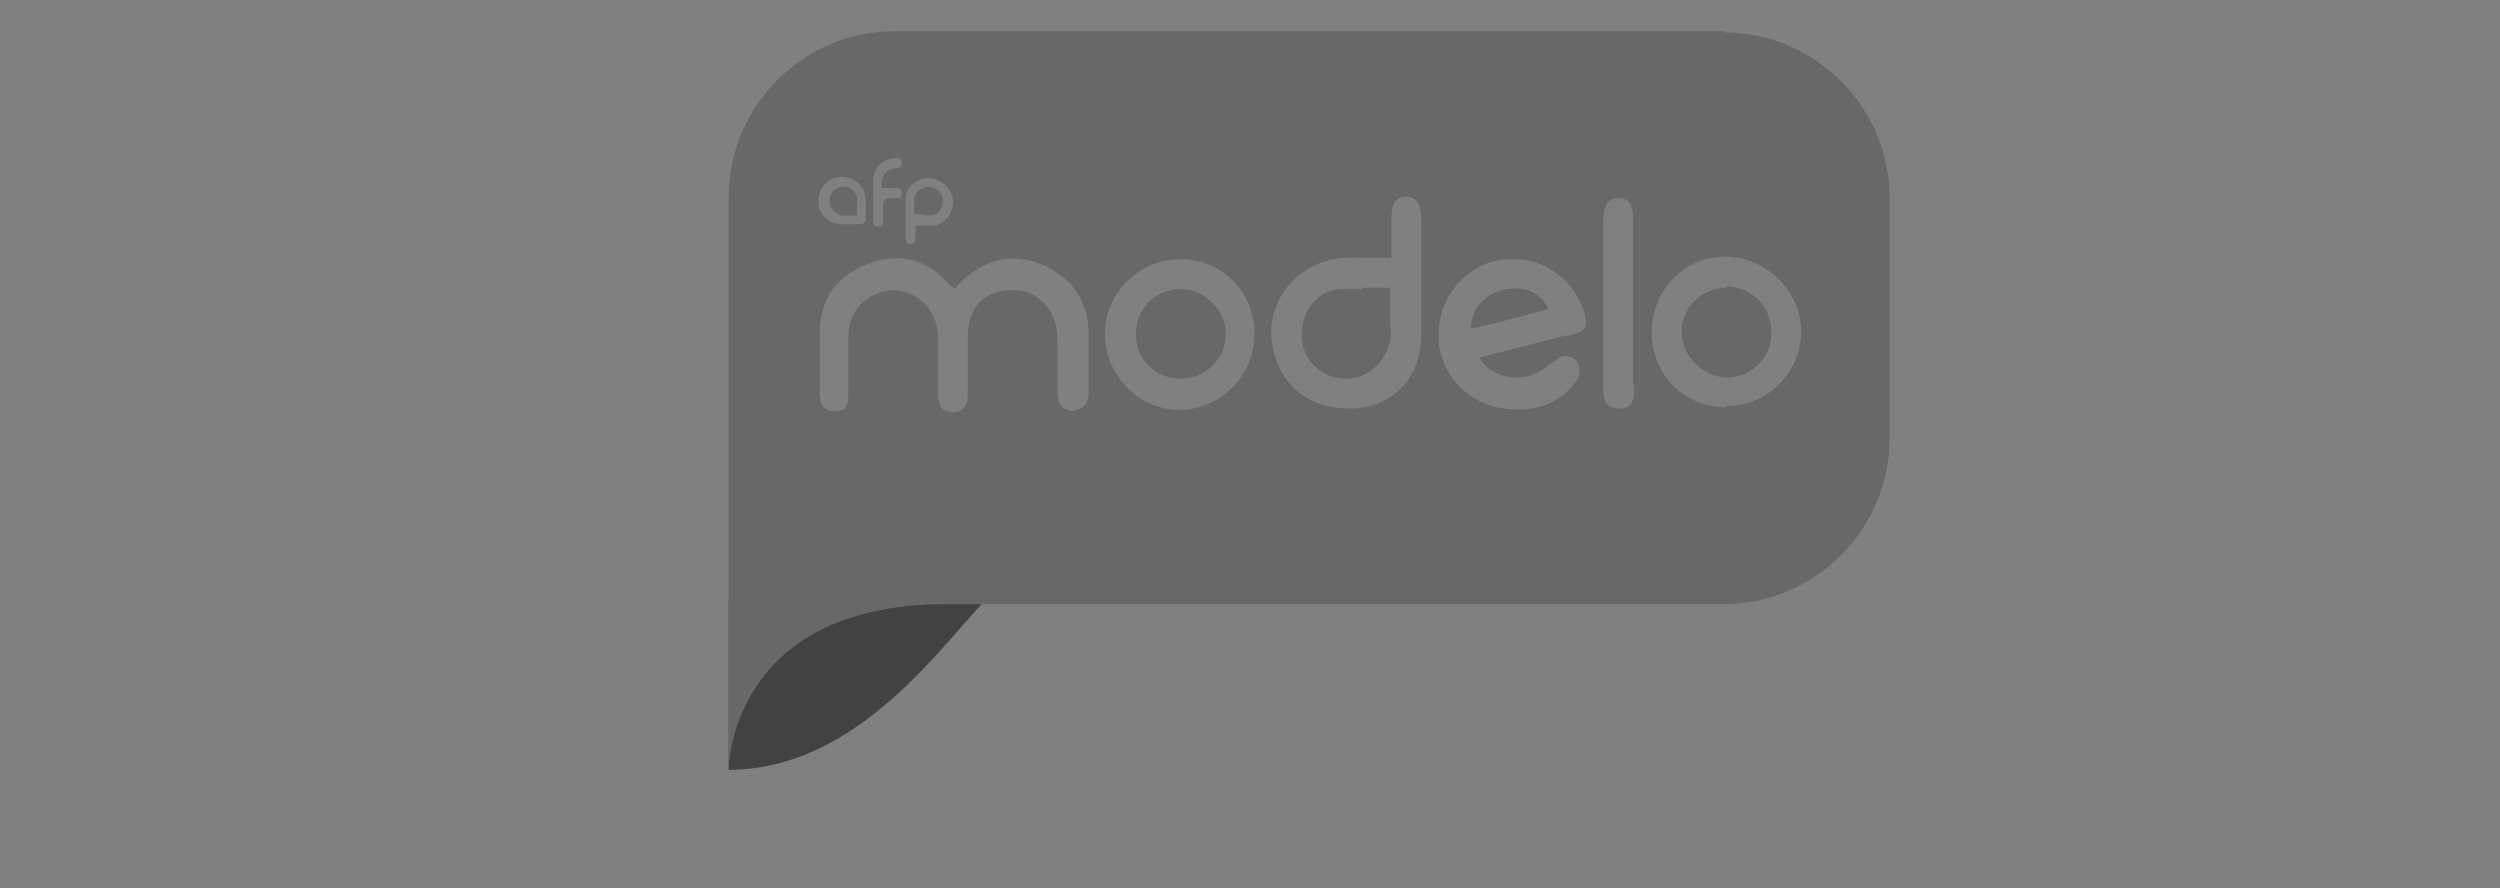
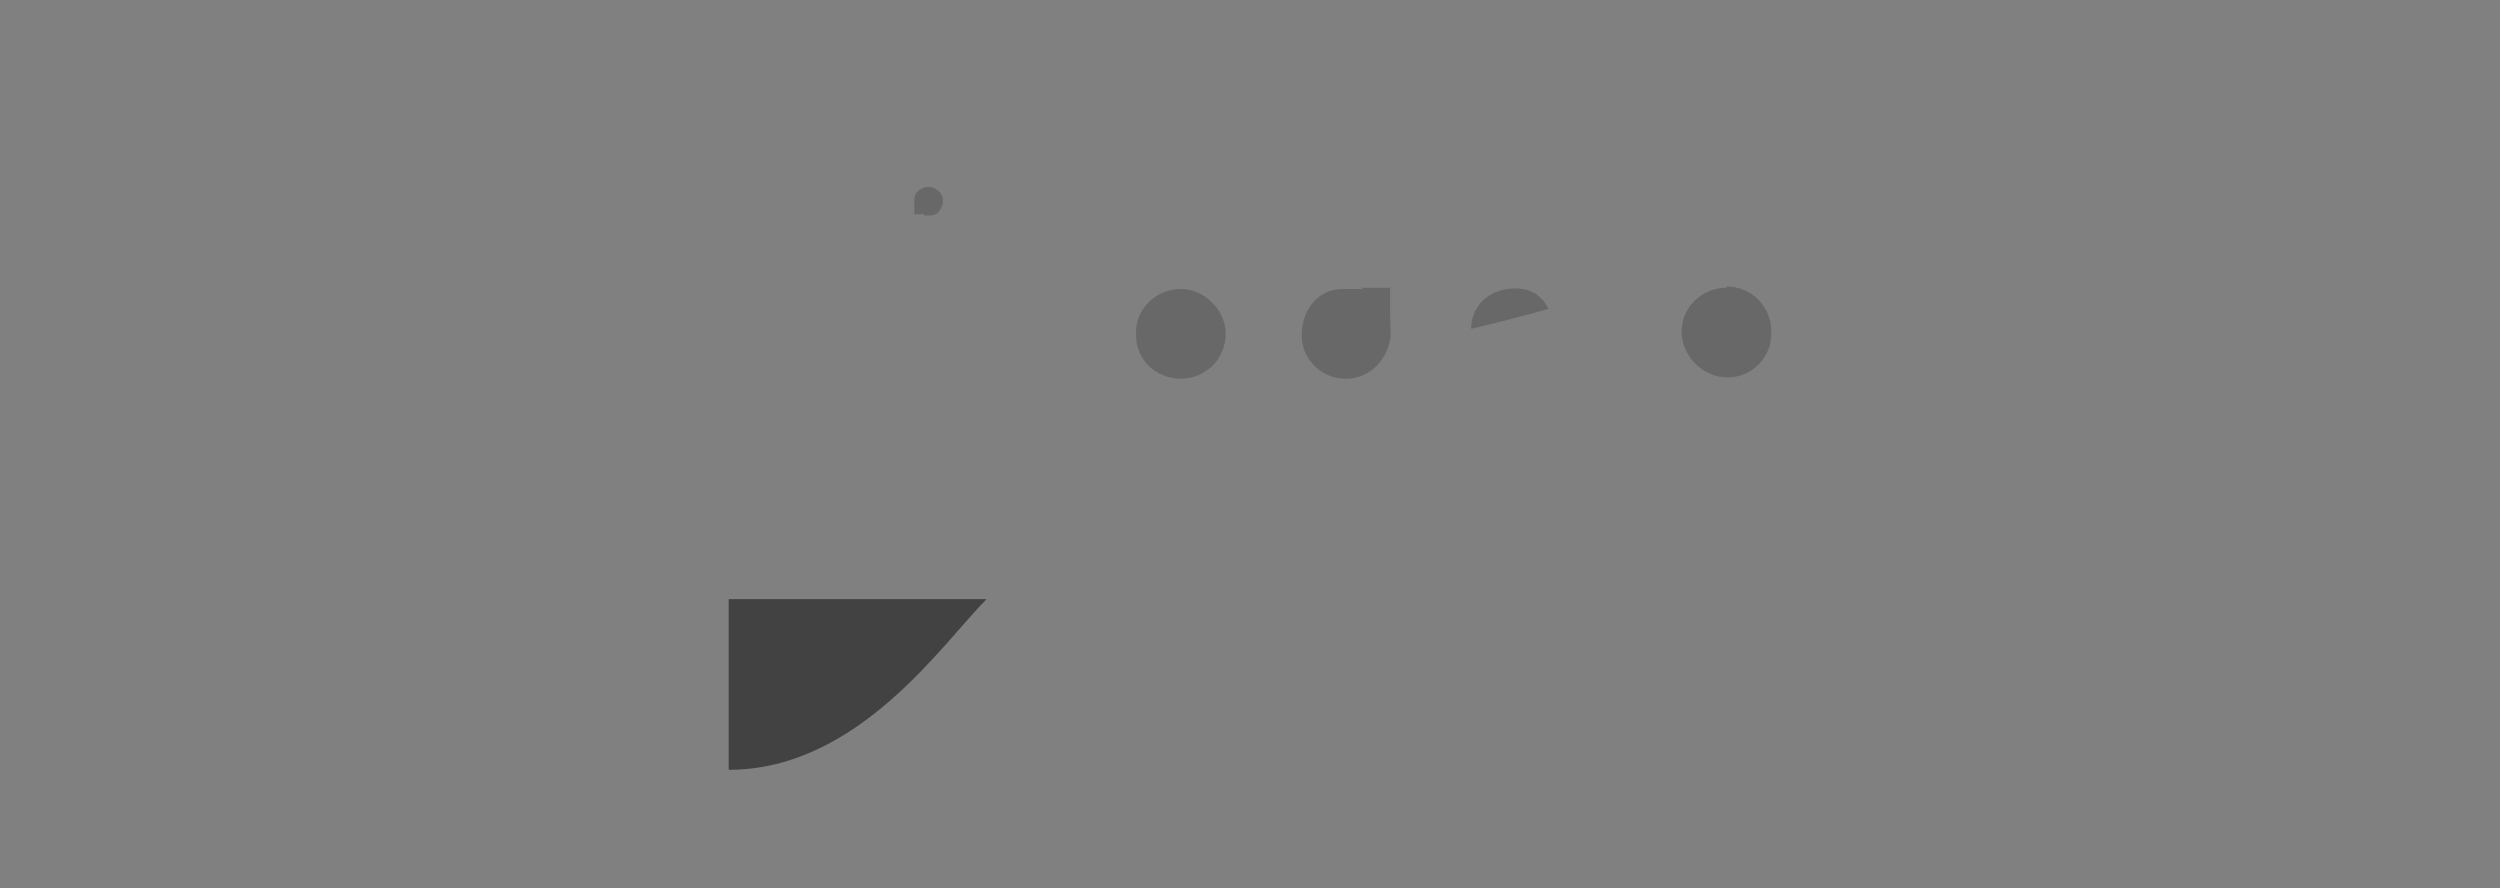
<svg xmlns="http://www.w3.org/2000/svg" id="Rojo" version="1.1" viewBox="0 0 200.7 71.3">
  <rect x="0" y="0" width="200.7" height="71.3" fill="#808080" stroke="none" />
  <defs>
    <style>
      .cls-1 {
        fill: #686868;
      }

      .cls-1, .cls-2, .cls-3 {
        stroke-width: 0px;
      }

      .cls-2 {
        fill: #424242;
      }

      .cls-3 {
        fill: #fff;
      }
    </style>
  </defs>
  <path class="cls-2" d="M79.2,48.1h0c-3.5,3.5-10.3,13.7-20.7,13.7v-13.7h20.7Z" />
  <path class="cls-1" d="M109.4,23.2h0c-.5,0-.8,0-1.6,0-2,0-3.3,1.7-3.3,3.7,0,1.9,1.5,3.4,3.3,3.5,1.9.1,3.4-1.2,3.8-3.1.1-.6,0-1.3,0-1.9,0-1,0-2.3,0-2.3,0,0-1,0-2.3,0Z" />
-   <path class="cls-1" d="M67.5,17.3h0c.2,0,1.1,0,1.3,0,0-.5,0-1.1,0-1.4-.1-.6-.6-1-1.2-.9-.6,0-1,.5-1,1.1,0,.6.4,1.1,1,1.2Z" />
+   <path class="cls-1" d="M67.5,17.3h0Z" />
  <path class="cls-1" d="M120.6,23.3c-1.4.3-2.5,1.5-2.5,3.1,2.1-.5,4.1-1,6.2-1.6-.7-1.5-2.1-1.9-3.8-1.5Z" />
  <path class="cls-1" d="M74.2,17.3h.5c.6,0,1-.6,1-1.2s-.5-1-1.1-1.1c-.6,0-1.2.4-1.2,1v.5h0c0,.3,0,.7,0,.7,0,0,.3,0,.8,0Z" />
  <path class="cls-1" d="M94.8,23.2c-2,0-3.7,1.6-3.6,3.7,0,2,1.6,3.5,3.6,3.5,2,0,3.6-1.6,3.6-3.6,0-1.9-1.7-3.6-3.6-3.6Z" />
  <path class="cls-1" d="M138.6,23.1c-2,0-3.6,1.6-3.6,3.5,0,2,1.7,3.7,3.7,3.7,2,0,3.6-1.7,3.5-3.7,0-2-1.6-3.6-3.6-3.6Z" />
-   <path class="cls-1" d="M138.4,2.5h-66.6c-7.3,0-13.3,6-13.3,13.3v19.3c0,.2,0,.3,0,.5h0s0,26.2,0,26.2c0,0,0-13.2,17.3-13.3h62.6c7.3,0,13.3-6,13.3-13.3V15.9c0-7.3-6-13.3-13.3-13.3ZM72.7,16h0c0-1,.9-1.7,1.8-1.7,1,0,1.8.7,2,1.7.1.9-.5,1.9-1.4,2.1-.3,0-.7,0-1,0h-.6v.9c0,.3,0,.6-.4.6s-.4-.4-.4-.6c0-.5,0-2.5,0-3ZM70.1,14.6c0-1.3.9-1.9,1.9-1.9.3,0,.4.2.4.4s-.1.4-.4.4c-.6,0-1,.3-1.2.9,0,.1,0,.2,0,.4,0,0,0,.3,0,.3,0,0,.2,0,.3,0,.3,0,.6,0,.8,0,.2,0,.5,0,.5.4s-.2.4-.4.4c-1.2,0-1.1,0-1.1,1.4,0,.2,0,.5,0,.5,0,.5-.4.4-.4.4,0,0-.4,0-.4-.4v-1.6h0c0-.5,0-1,0-1.5ZM67.5,14.2c1.1,0,1.9.7,2,1.8h0c0,.4,0,1.2,0,1.6s-.4.4-.7.4c0,0-.9,0-1.3,0-1,0-1.9-.9-1.8-1.9,0-1,.8-1.9,1.8-1.9ZM86.2,33c-.8,0-1.3-.5-1.3-1.5,0-1.6,0-2.7,0-4.2,0-2.4-1.6-4.1-3.7-4-2.1,0-3.5,1.3-3.5,3.7,0,1.5,0,3.1,0,4.6,0,1-.4,1.5-1.2,1.5s-1.2-.4-1.2-1.5c0-1.6,0-2.9,0-4.5,0-2.1-1.5-3.7-3.5-3.8-1.9,0-3.6,1.4-3.7,3.5,0,1.5,0,3.3,0,4.7s-.3,1.5-1.2,1.5-1.1-.8-1.1-1.5,0-3.9,0-4.7c0-2.6,1.2-4.5,3.6-5.5,2.3-1,4.6-.7,6.4,1.1.3.3.8.8.8.8,0,0,.5-.5.8-.8,1.9-1.7,4.1-2.1,6.4-1.1,2.4,1.1,3.6,3,3.6,5.6,0,1.6,0,2.9,0,4.5,0,.9-.4,1.5-1.1,1.5ZM100.7,26.9c0,3.3-2.8,6-6,6-3.3,0-6-2.8-6-6.1,0-3.3,2.8-6,6.1-6,3.3,0,6,2.7,5.9,6.1h0ZM114.1,26.9c0,3.3-2.2,5.9-5.8,5.9s-5.8-2.3-6.2-5.4c-.4-3.1,1.8-6,5-6.6,1.1-.2,1.9-.1,3.3-.1h1.3v-2.7c0-1.1,0-2.2,1.2-2.2s1.2,1.3,1.2,2.2c0,1.6,0,2.4,0,4h0c0,1.6,0,3.3,0,4.9ZM125.8,26.9c-2.3.6-4.6,1.2-7,1.8.7,1.5,3.2,2.2,5,1,.4-.3.7-.5,1-.7.3-.3.7-.6,1.4-.3h0c.6.3.8,1.1.4,1.8-1,1.5-2.9,2.7-5.8,2.3-2.8-.3-5.1-2.6-5.3-5.4-.2-3,1.6-5.6,4.3-6.4,2.9-.8,5.8.6,7.1,3.3.8,2.1.5,2.3-1.2,2.7ZM131.2,30.9h0c0,.9,0,1.9-1.2,1.9s-1.3-.8-1.3-1.8c0-4.8,0-7.9,0-12.7,0-1.1,0-2.4,1.2-2.4,1.3,0,1.2,1.1,1.2,2.4,0,2.4,0,10.1,0,12.6ZM138.6,32.7c-3.4,0-6-2.6-6-6,0-3.4,2.6-6.1,5.9-6.1,3.3,0,6.1,2.8,6.1,6,0,3.3-2.7,6-6,6Z" />
-   <polygon class="cls-3" points="124.4 24.8 124.4 24.8 124.4 24.8 124.4 24.8" />
</svg>